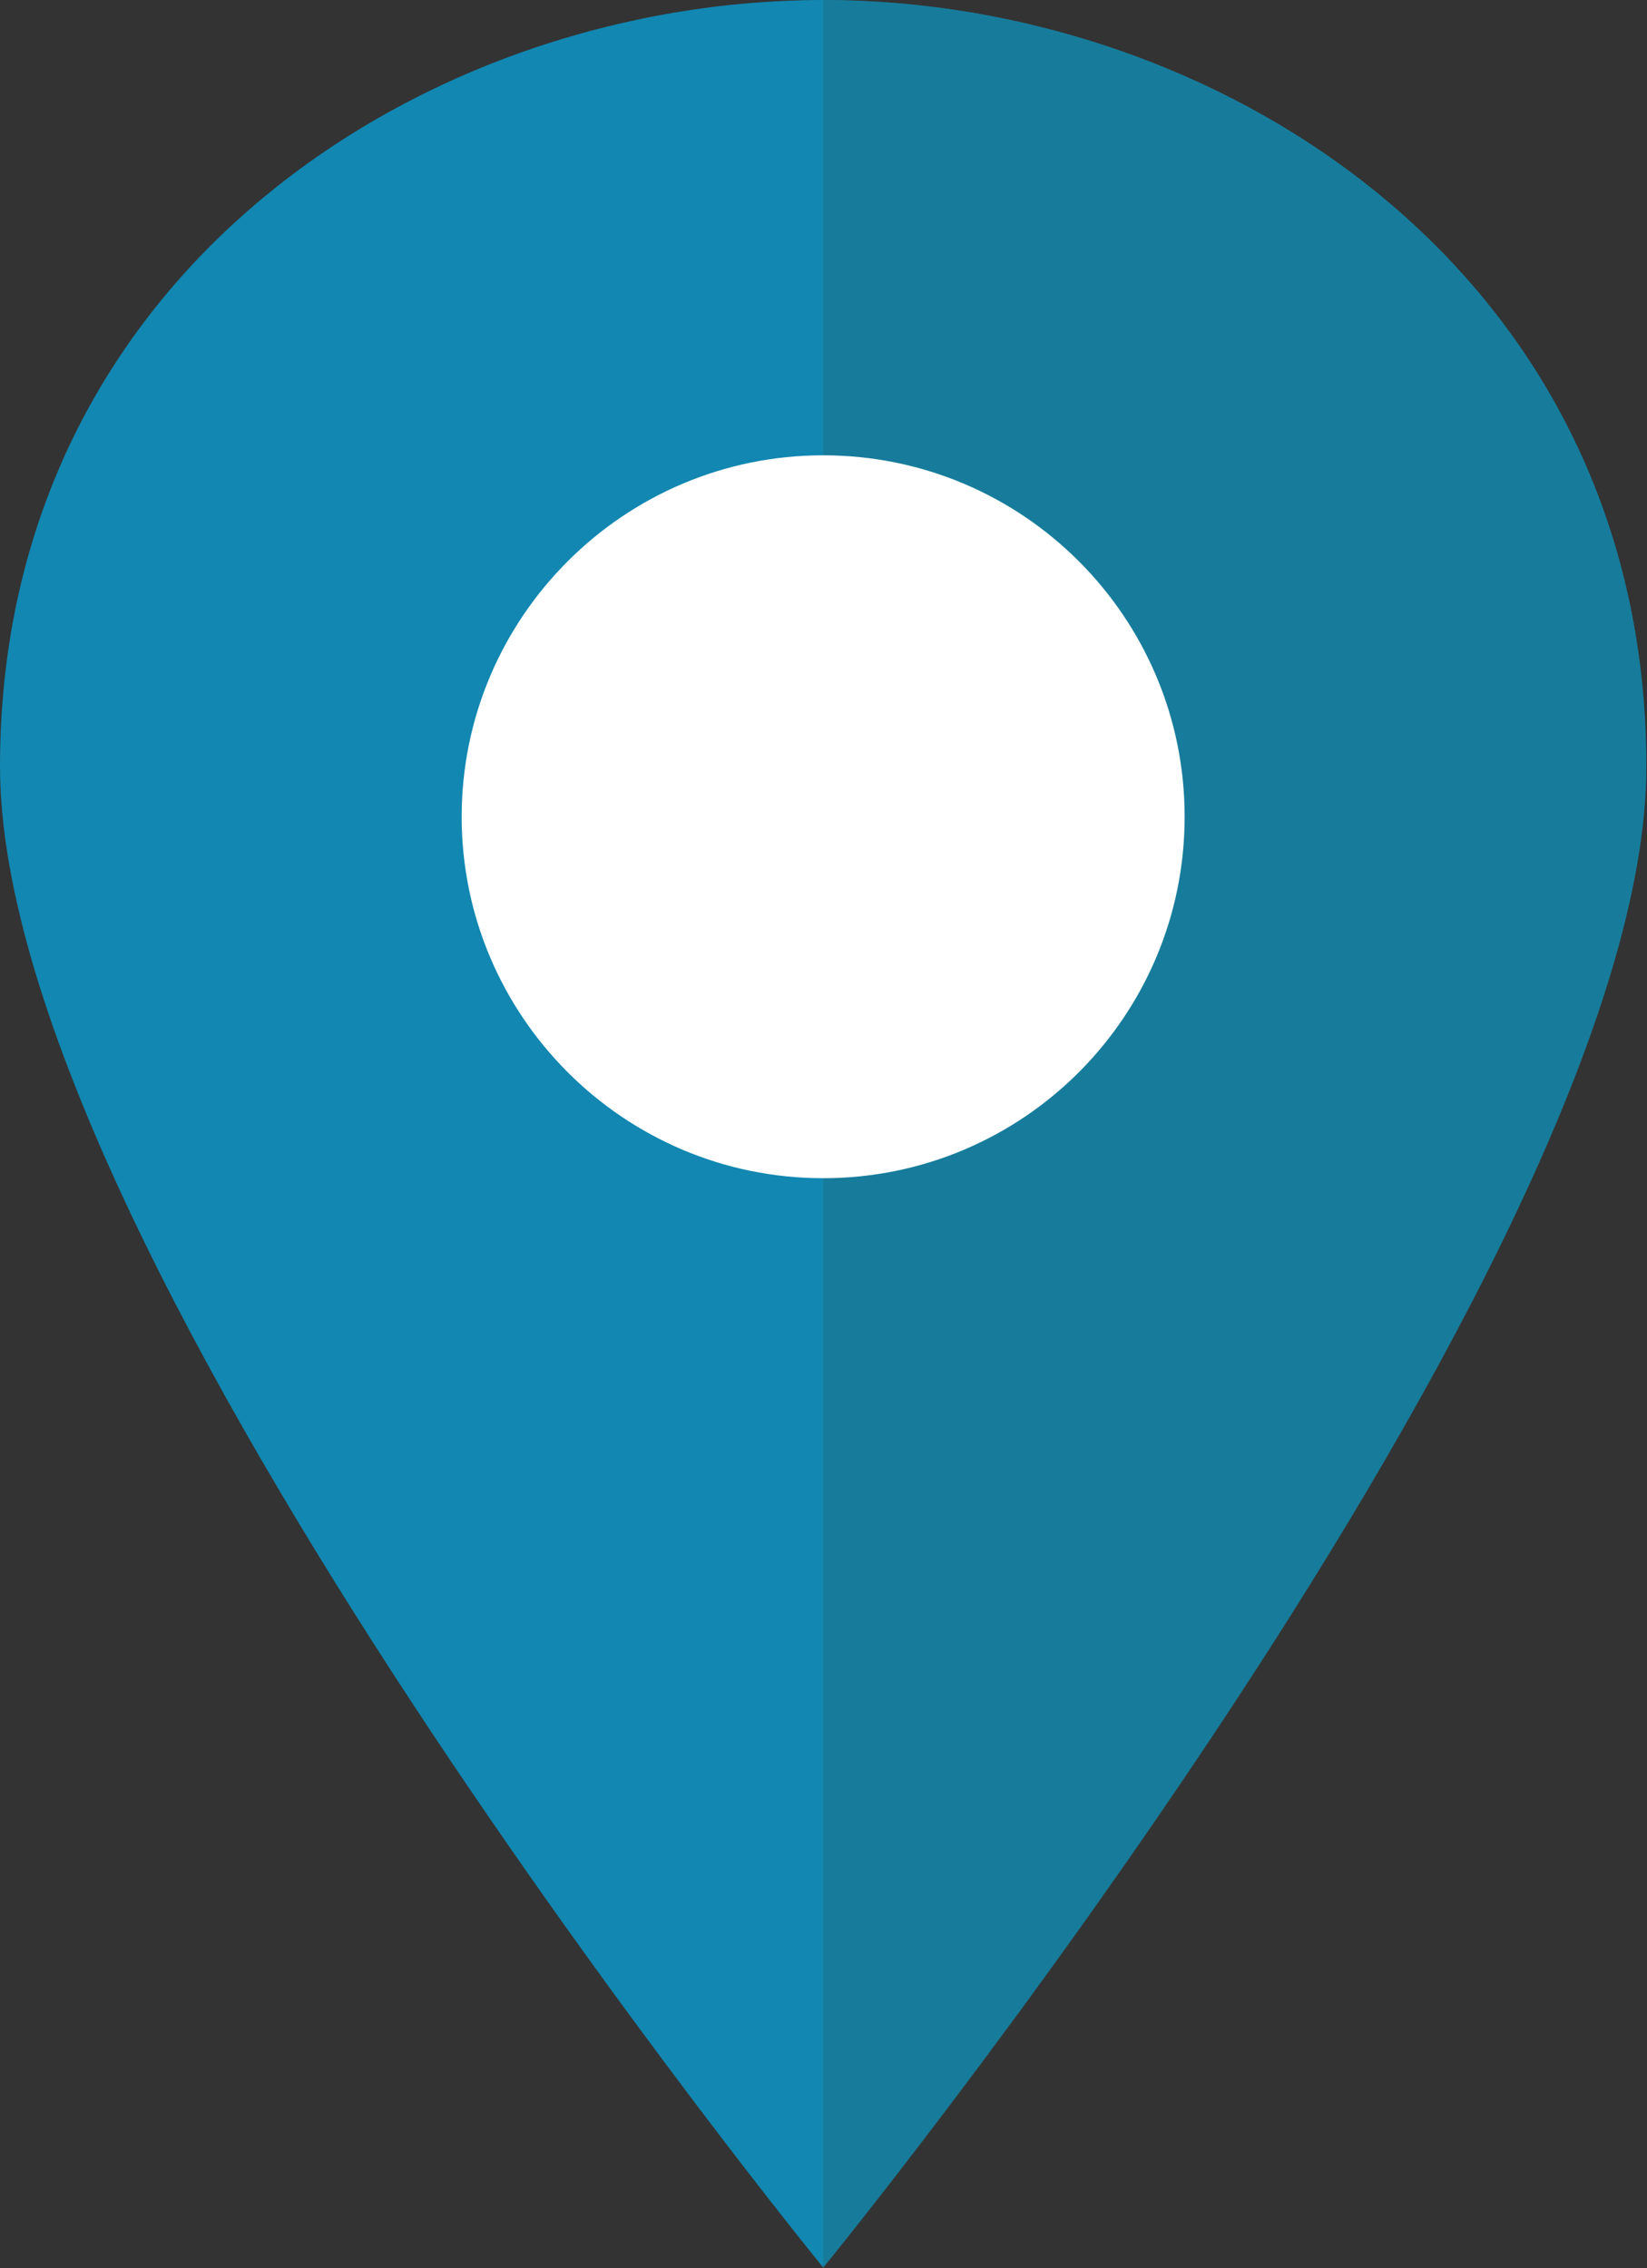
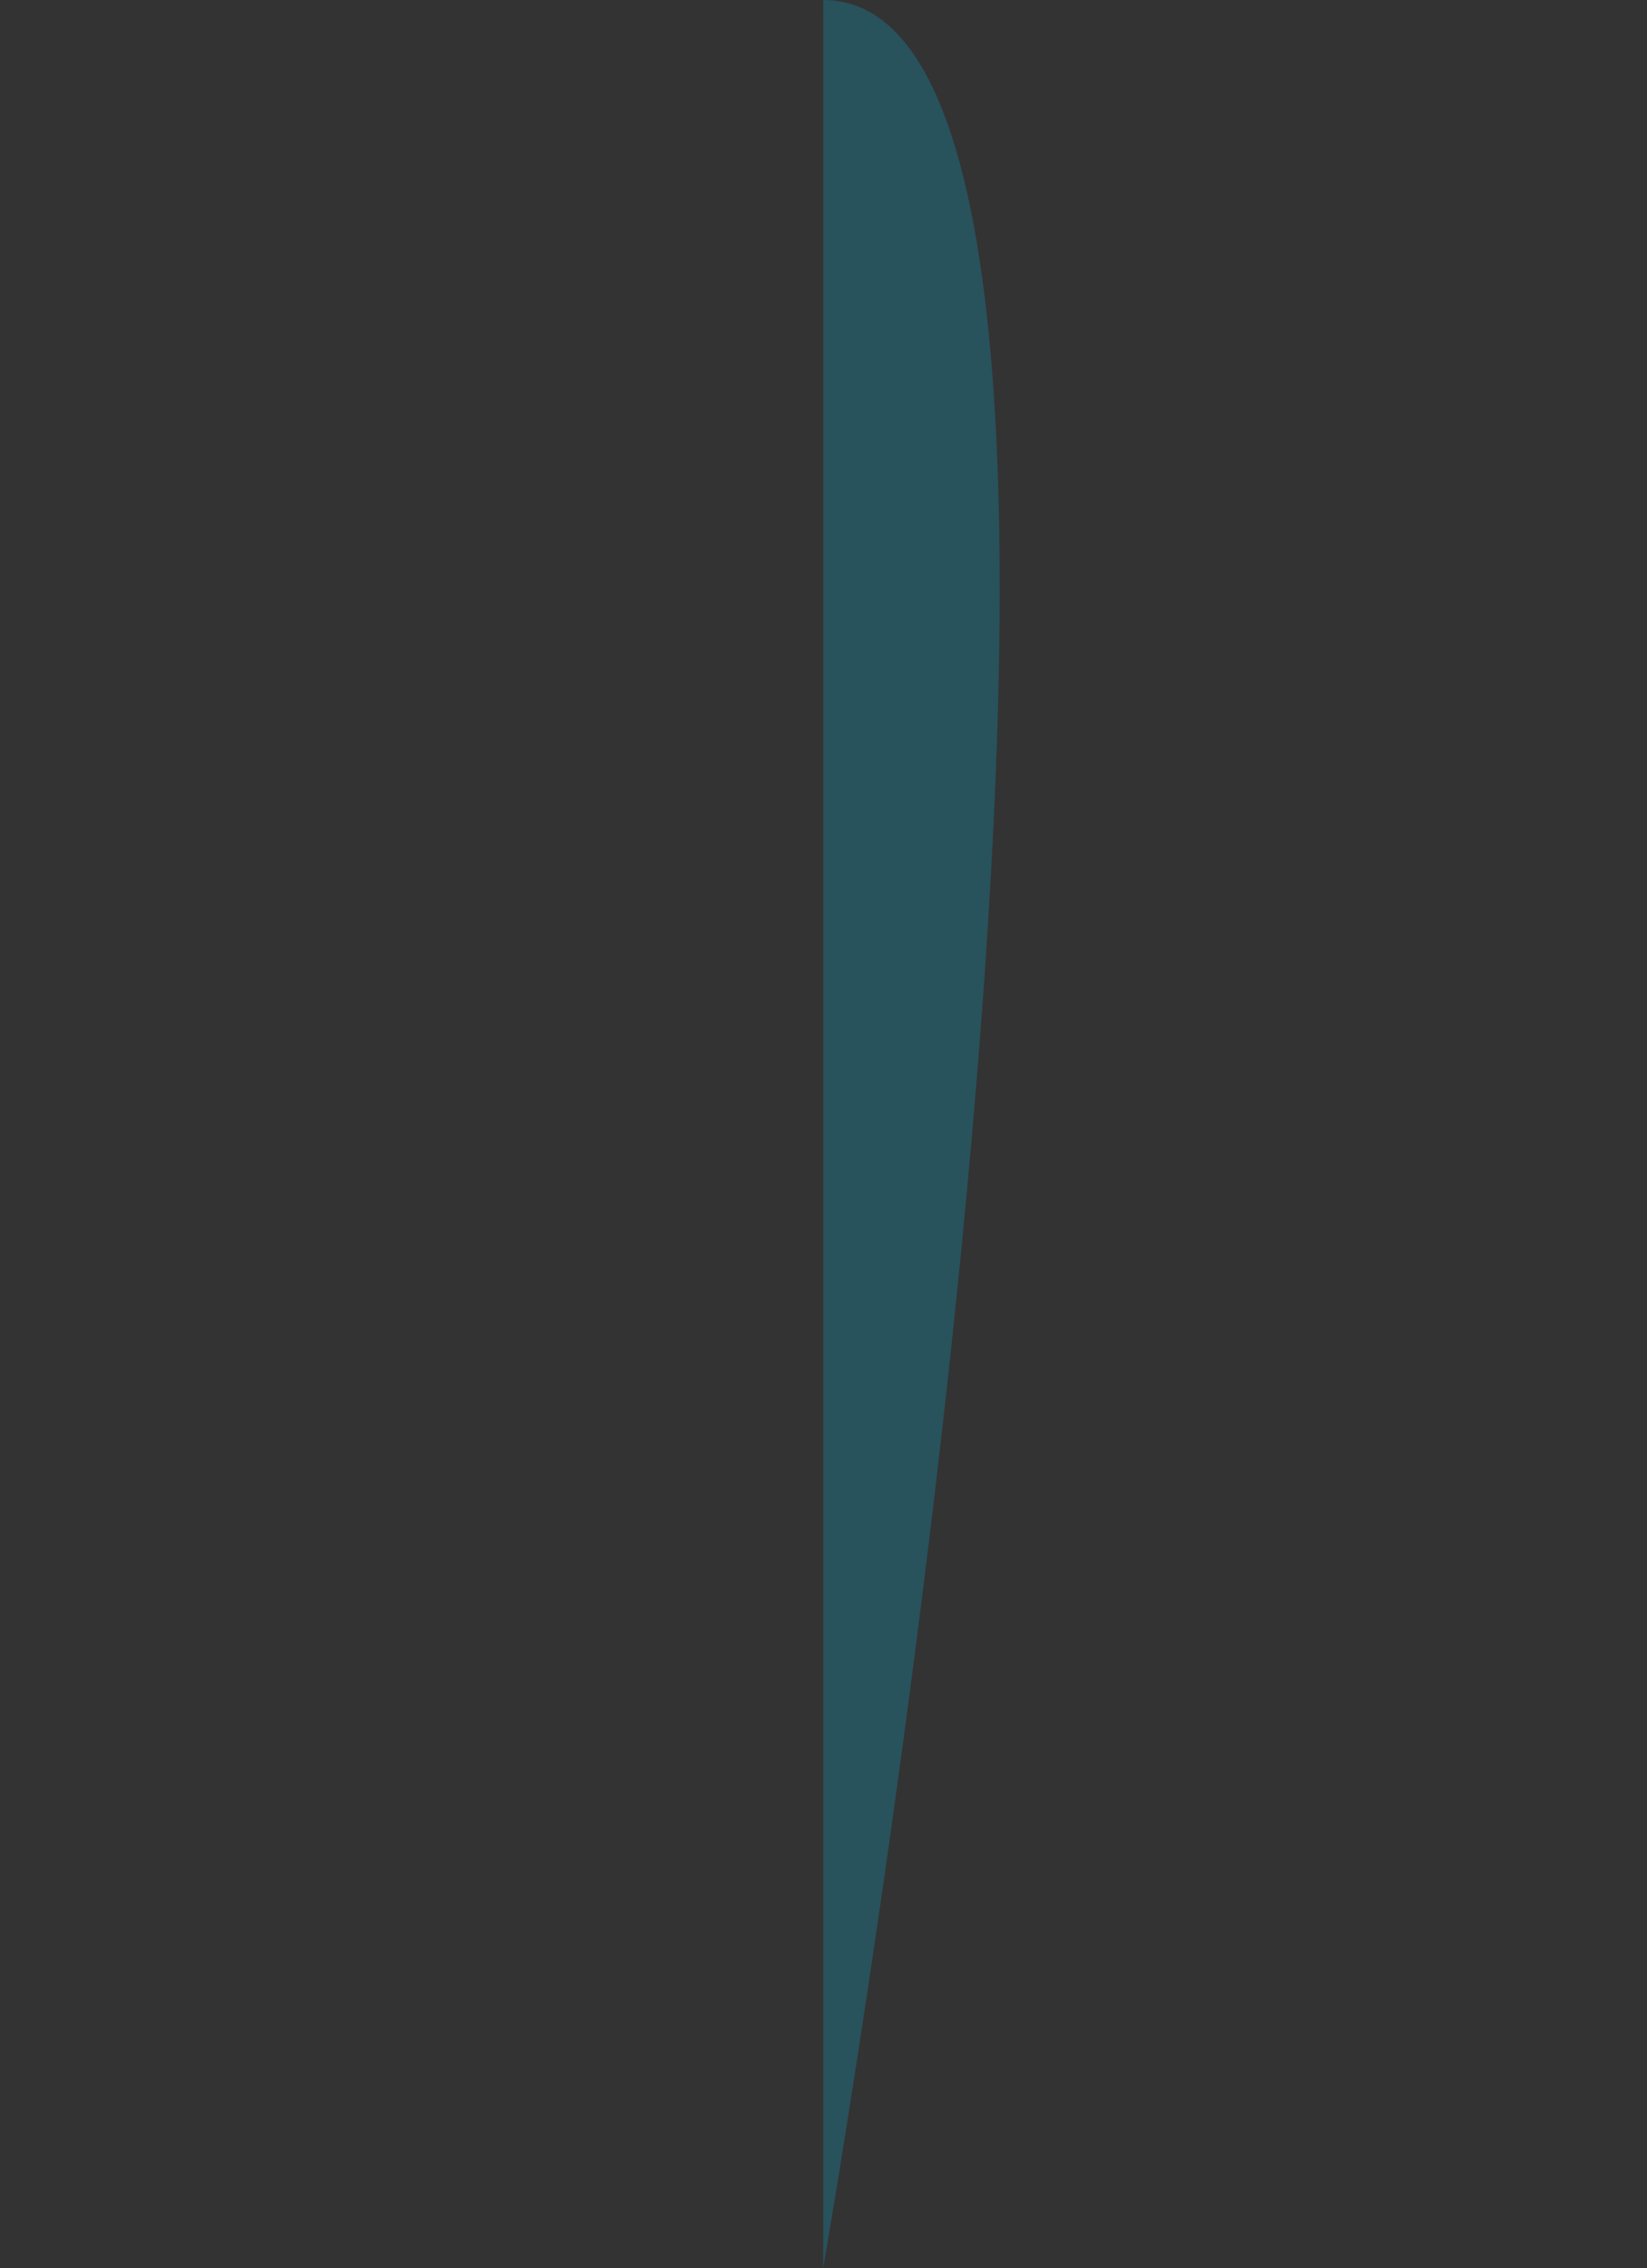
<svg xmlns="http://www.w3.org/2000/svg" version="1.1" viewBox="0 0 23.51 32.38">
  <rect x="0" y="0" width="23.51" height="32.38" fill="#333333" stroke="none" />
  <defs>
    <style>
      .cls-1 {
        fill: #1e7386;
        mix-blend-mode: multiply;
        opacity: .5;
      }

      .cls-2 {
        fill: #fff;
      }

      .cls-3 {
        isolation: isolate;
      }

      .cls-4 {
        fill: #1187b1;
      }
    </style>
  </defs>
  <g class="cls-3">
    <g id="_レイヤー_1" data-name="レイヤー_1">
      <g>
-         <path class="cls-4" d="M0,10.94C0,3.89,6.09,0,11.75,0s11.75,3.89,11.75,10.94-11.75,21.43-11.75,21.43c0,0-11.75-14.38-11.75-21.43Z" />
-         <path class="cls-1" d="M11.75,32.38s11.75-14.38,11.75-21.43S17.42,0,11.75,0v32.38Z" />
-         <path class="cls-2" d="M11.75,16.82c-2.85,0-5.16-2.32-5.16-5.16s2.31-5.16,5.16-5.16,5.16,2.31,5.16,5.16-2.31,5.16-5.16,5.16Z" />
+         <path class="cls-1" d="M11.75,32.38S17.42,0,11.75,0v32.38Z" />
      </g>
    </g>
  </g>
</svg>